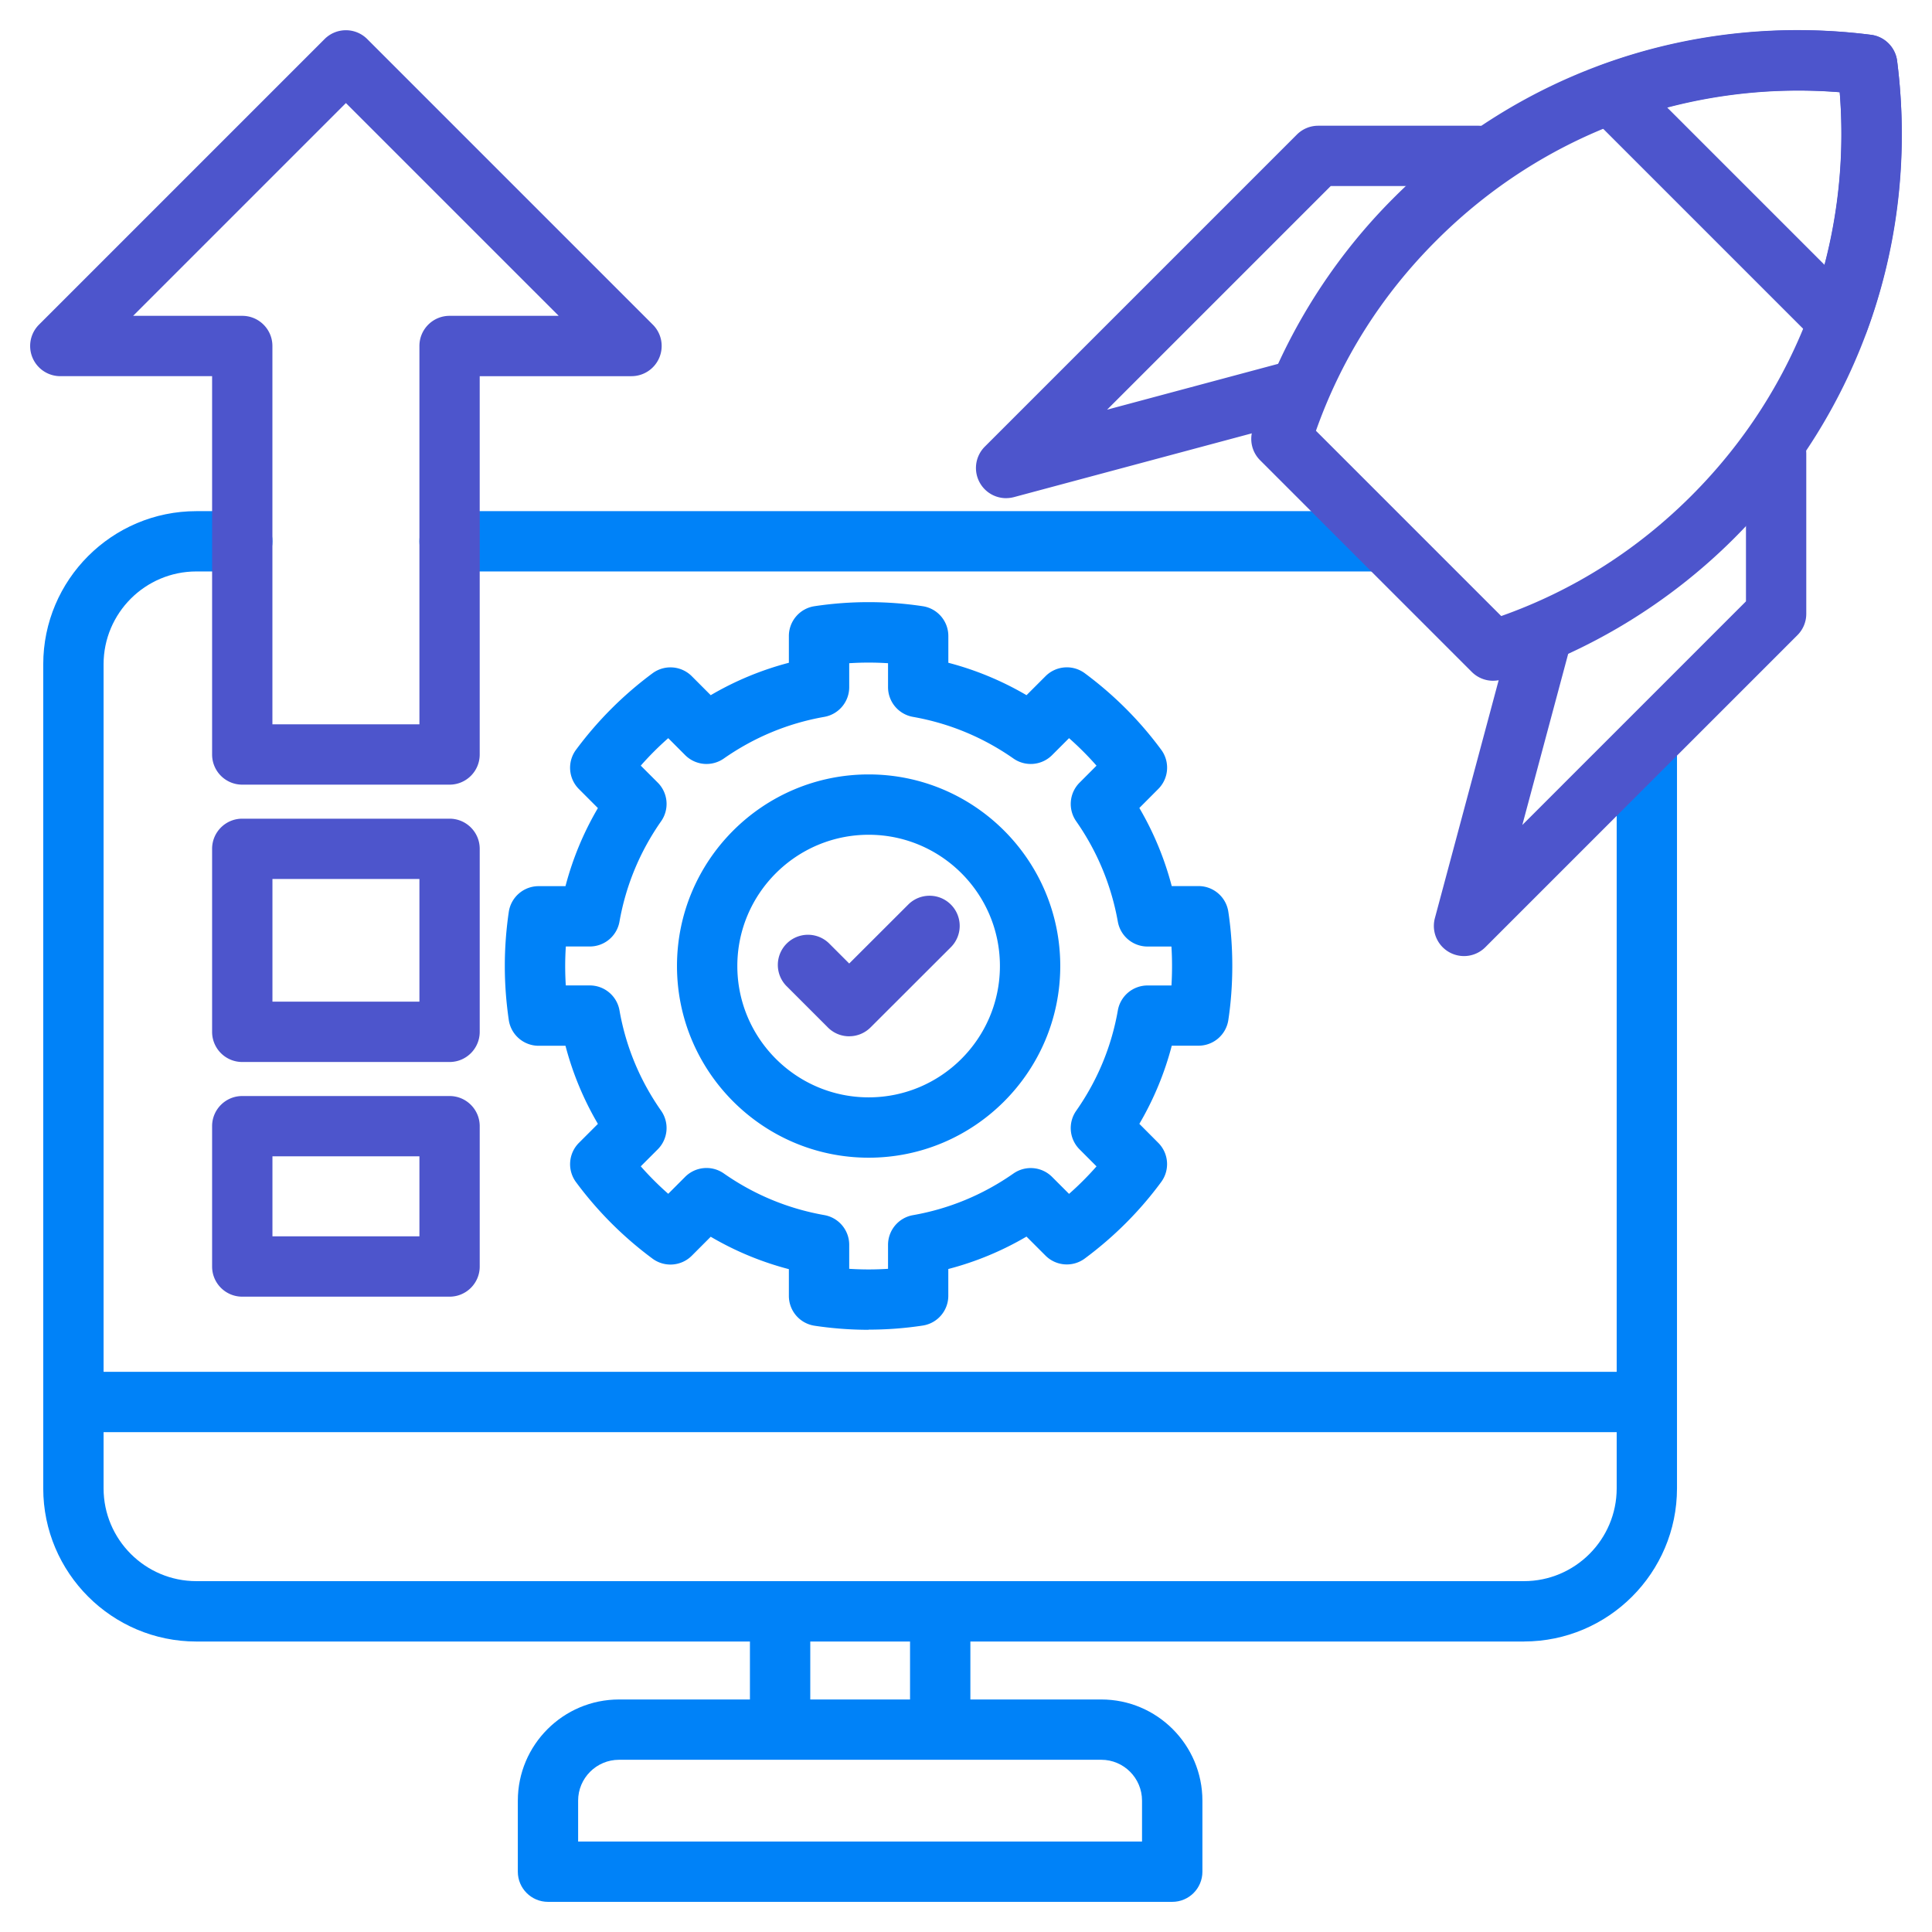
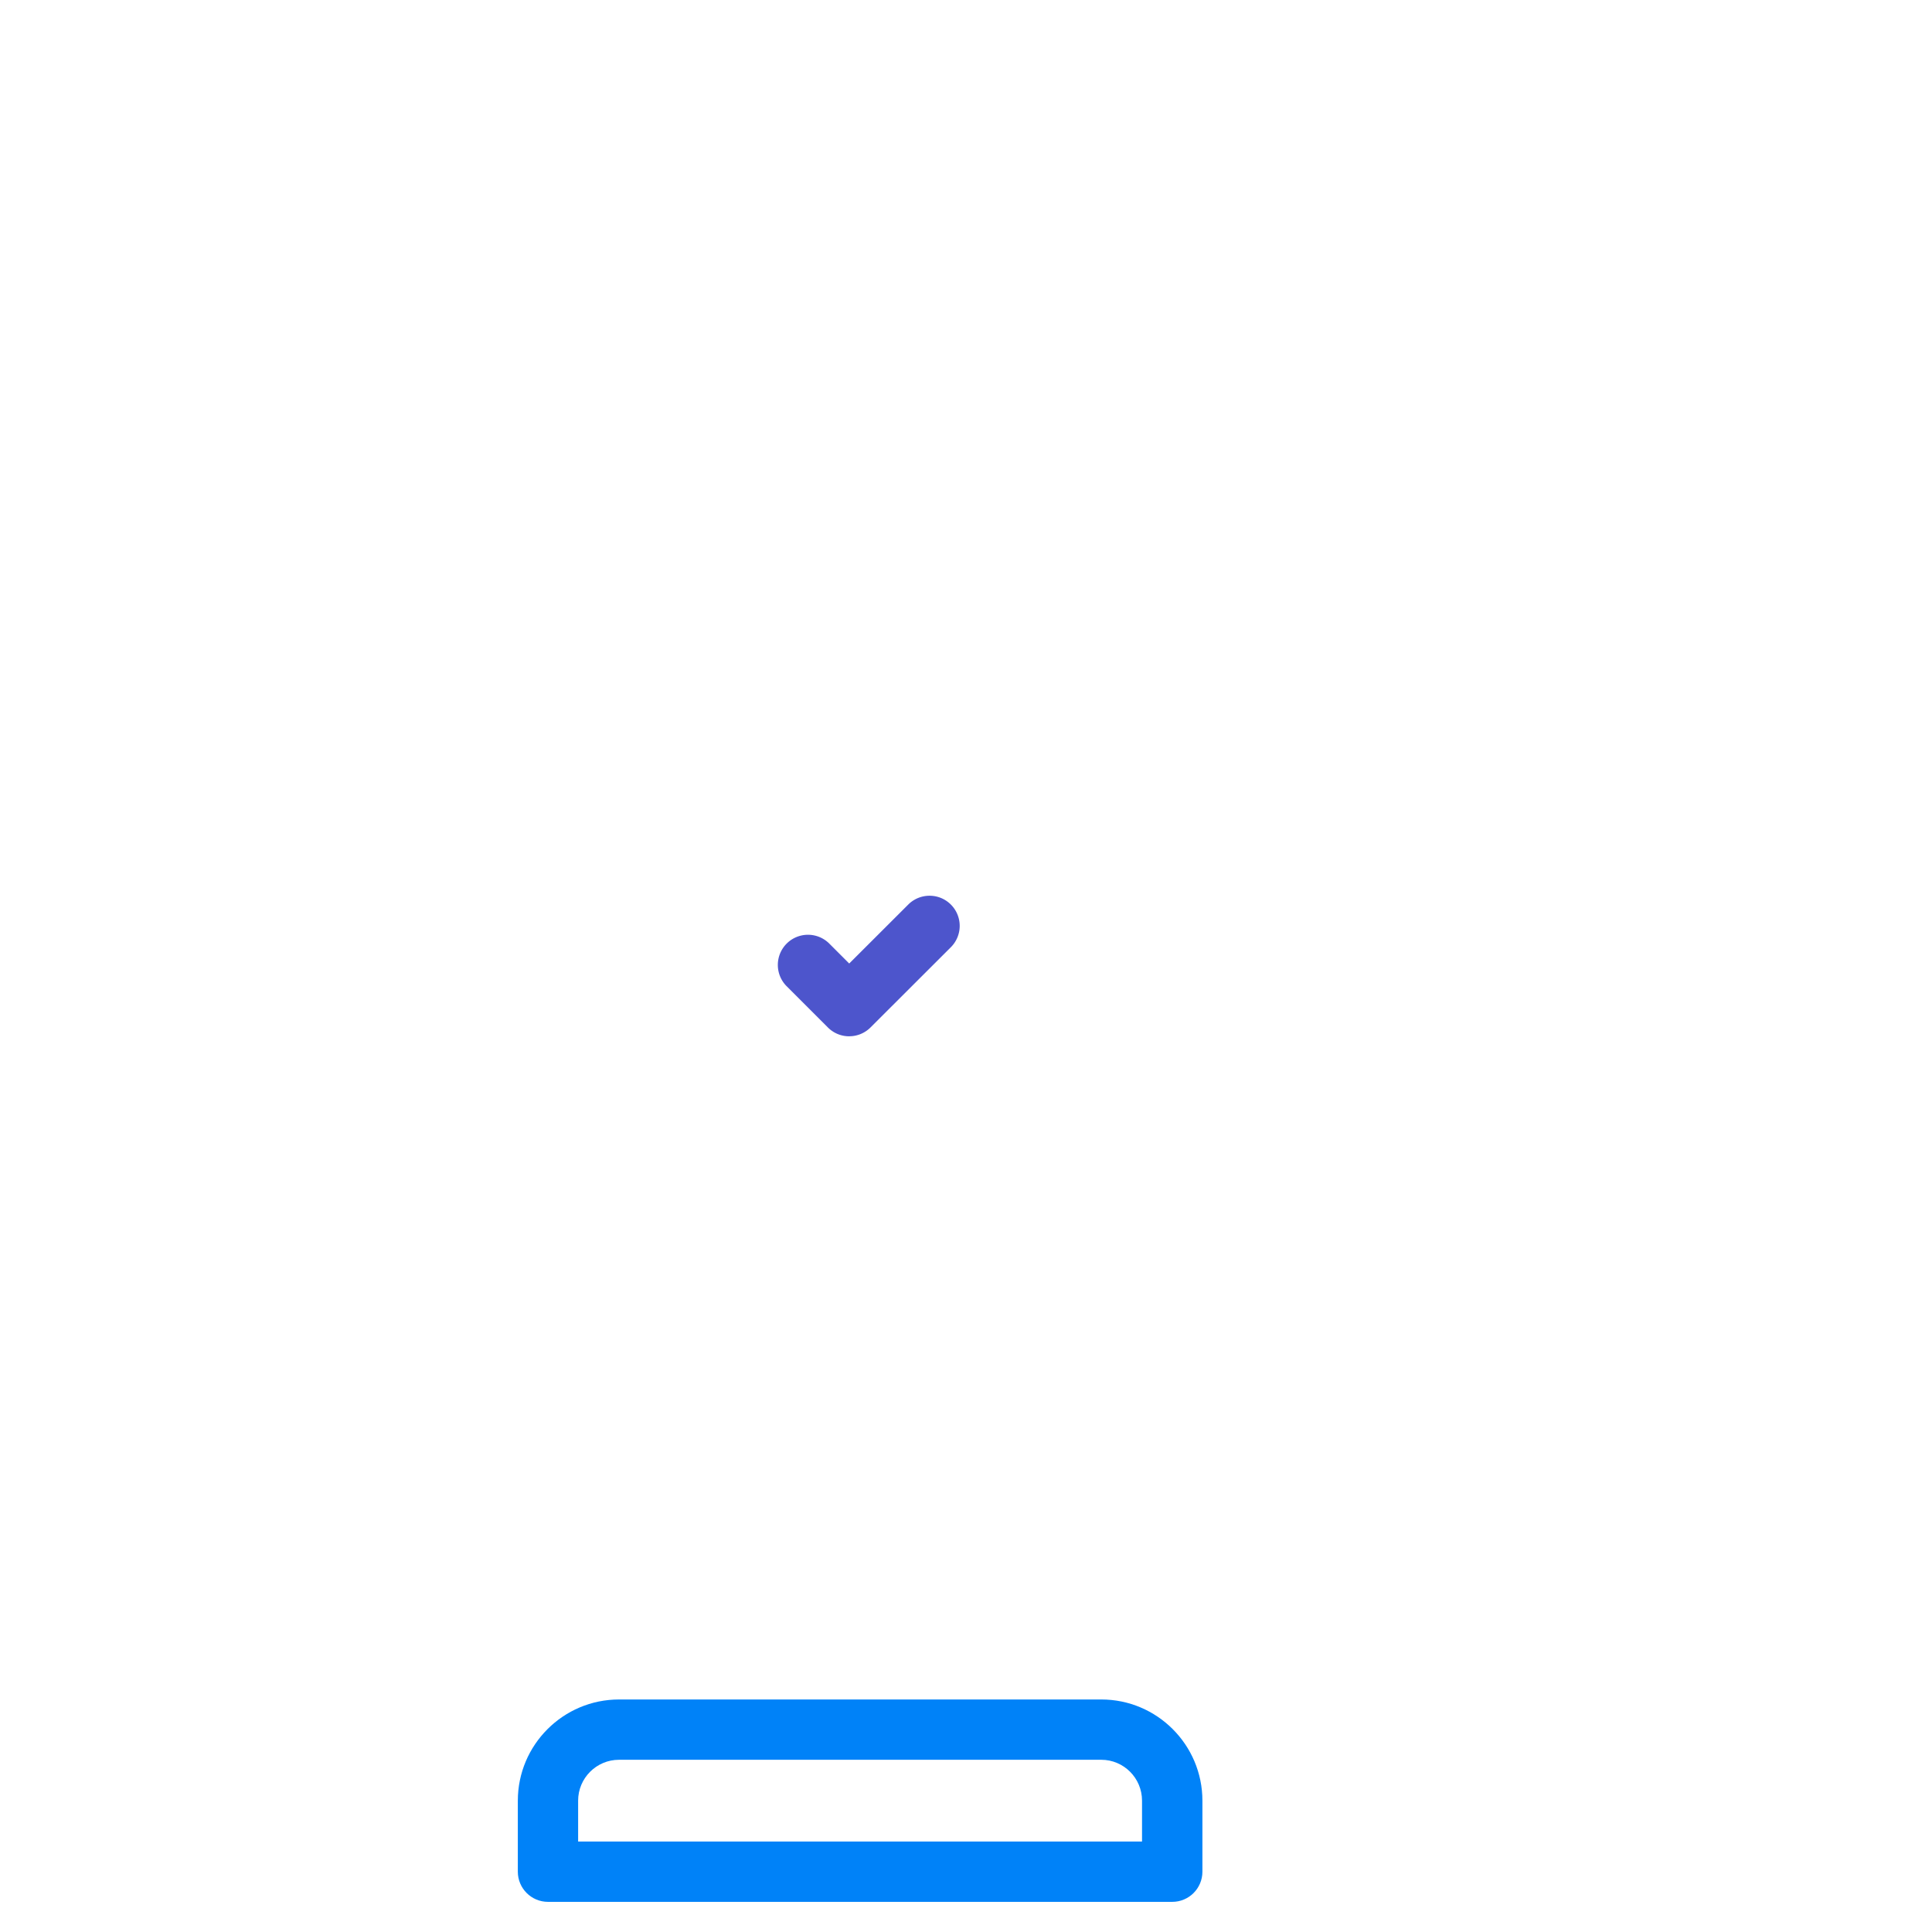
<svg xmlns="http://www.w3.org/2000/svg" version="1.1" width="512" height="512" x="0" y="0" viewBox="0 0 512 512" style="enable-background:new 0 0 512 512" xml:space="preserve" class="">
  <g>
-     <path fill="#0082F8" d="M403.86 435.02H52.05c-22.38 0-40.59-18.21-40.59-40.59V176.05c0-22.38 18.21-40.59 40.59-40.59h12.16c4.41 0 7.99 3.58 7.99 7.99s-3.58 7.99-7.99 7.99H52.05c-13.57 0-24.6 11.04-24.6 24.6v218.38c0 13.57 11.04 24.6 24.6 24.6h351.81c13.55 0 24.58-11.04 24.58-24.6V199.23c0-4.42 3.58-7.99 7.99-7.99s7.99 3.58 7.99 7.99v195.19c0 22.38-18.2 40.59-40.56 40.59zm-39.69-283.58H119.14c-4.42 0-7.99-3.58-7.99-7.99s3.58-7.99 7.99-7.99h245.03c4.42 0 7.99 3.58 7.99 7.99s-3.58 7.99-7.99 7.99z" opacity="1" data-original="#2e3760" class="" />
-     <path fill="#0082F8" d="M19.45 363.55h416.98v15.99H19.45zM257.16 458.37h-15.99v-31.35h15.99zm-42.43 0h-15.99v-31.35h15.99z" opacity="1" data-original="#2e3760" class="" />
    <path fill="#0082F8" d="M310.65 504.01H145.22c-4.41 0-7.99-3.58-7.99-7.99V477.2c0-14.79 12.03-26.82 26.82-26.82h127.81c14.77 0 26.79 12.03 26.79 26.82v18.82c0 4.42-3.58 7.99-7.99 7.99zm-157.44-15.99h149.44v-10.83c0-5.97-4.84-10.83-10.8-10.83H164.04c-5.97 0-10.83 4.86-10.83 10.83z" opacity="1" data-original="#2e3760" class="" />
    <g fill="#FF695A">
-       <path d="M395.69 180.41c-2.09 0-4.13-.82-5.65-2.34l-56.1-56.1a7.985 7.985 0 0 1-1.97-8.06c7.27-23.06 20.19-44.32 37.38-61.48C402.75 19 448.85 3.25 495.83 9.22c3.61.46 6.46 3.3 6.92 6.92 6 46.96-9.74 93.07-43.18 126.51-17.18 17.18-38.44 30.11-61.47 37.38-.79.25-1.6.37-2.4.37zm-46.95-66.25 49.1 49.1c19.03-6.74 35.97-17.46 50.42-31.91 28.43-28.43 42.55-67.09 39.28-106.92-39.85-3.25-78.5 10.89-106.89 39.31-14.46 14.43-25.17 31.37-31.91 50.42z" fill="#4D55CC" opacity="1" data-original="#ff695a" class="" />
-       <path d="M487.17 93.13c-2.1 0-4.14-.83-5.65-2.34L421.23 30.5c-1.93-1.93-2.74-4.71-2.15-7.37s2.49-4.84 5.05-5.79c22.75-8.37 47.55-11.18 71.71-8.11 3.61.46 6.46 3.3 6.92 6.92 3.08 24.11.29 48.92-8.08 71.74a7.979 7.979 0 0 1-5.78 5.05c-.57.13-1.15.19-1.72.19zm-45.33-64.62 41.66 41.66c3.9-14.87 5.28-30.39 4.05-45.72-15.35-1.23-30.87.16-45.7 4.06zM387.98 253.37a7.992 7.992 0 0 1-7.72-10.06l20.35-75.91c1.14-4.26 5.52-6.8 9.79-5.65 4.26 1.14 6.79 5.53 5.65 9.79l-12.62 47.09 59.27-59.27v-39.12c0-4.42 3.58-7.99 7.99-7.99s7.99 3.58 7.99 7.99v42.43c0 2.12-.84 4.15-2.34 5.65l-82.72 82.71a7.99 7.99 0 0 1-5.65 2.34zM266.63 132.02c-2.8 0-5.47-1.48-6.92-4a7.992 7.992 0 0 1 1.27-9.65l82.71-82.71c1.5-1.5 3.53-2.34 5.65-2.34h42.44c4.42 0 7.99 3.58 7.99 7.99s-3.58 7.99-7.99 7.99h-39.12l-59.27 59.27 47.09-12.62c4.26-1.15 8.65 1.39 9.79 5.65s-1.39 8.65-5.65 9.79l-75.91 20.35c-.69.18-1.38.27-2.07.27zM119.14 343.63H64.2c-4.42 0-7.99-3.58-7.99-7.99v-37.19c0-4.42 3.58-7.99 7.99-7.99h54.94c4.42 0 7.99 3.58 7.99 7.99v37.19c0 4.42-3.58 7.99-7.99 7.99zM72.2 327.64h38.95v-21.2H72.2zm46.94-46.2H64.2c-4.42 0-7.99-3.58-7.99-7.99v-48.5c0-4.42 3.58-7.99 7.99-7.99h54.94c4.42 0 7.99 3.58 7.99 7.99v48.5c0 4.42-3.58 7.99-7.99 7.99zM72.2 265.45h38.95v-32.51H72.2zm46.94-57.51H64.2c-4.42 0-7.99-3.58-7.99-7.99V99.69H15.99a7.997 7.997 0 0 1-5.66-13.65l75.69-75.69c1.5-1.5 3.53-2.34 5.65-2.34s4.15.84 5.65 2.34l75.69 75.69c2.29 2.29 2.97 5.72 1.73 8.71s-4.15 4.94-7.39 4.94h-40.22v100.26c0 4.42-3.58 7.99-7.99 7.99zM72.2 191.95h38.95V91.69c0-4.42 3.58-7.99 7.99-7.99h28.92L91.67 27.31 35.28 83.7H64.2c4.41 0 7.99 3.58 7.99 7.99v100.26z" fill="#4D55CC" opacity="1" data-original="#ff695a" class="" />
-     </g>
-     <path fill="#0082F8" d="M230.21 352.41c-4.81 0-9.64-.37-14.36-1.08a7.992 7.992 0 0 1-6.79-7.9v-7.09c-7.27-1.9-14.2-4.77-20.71-8.59l-5.01 5.02a7.992 7.992 0 0 1-10.42.78 96.895 96.895 0 0 1-20.27-20.27 8.002 8.002 0 0 1 .77-10.41l5.03-5.03a81.54 81.54 0 0 1-8.59-20.7h-7.12c-3.97 0-7.34-2.92-7.91-6.85-.7-4.86-1.05-9.54-1.05-14.3s.35-9.5 1.05-14.3a7.998 7.998 0 0 1 7.91-6.85h7.12c1.9-7.26 4.77-14.19 8.59-20.69l-5.03-5.04a7.99 7.99 0 0 1-.77-10.41 97.134 97.134 0 0 1 20.27-20.27 7.993 7.993 0 0 1 10.42.78l5.01 5.02a81.908 81.908 0 0 1 20.71-8.59v-7.09c0-3.95 2.89-7.31 6.79-7.9a96.071 96.071 0 0 1 28.68 0c3.91.59 6.79 3.95 6.79 7.9v7.09c7.28 1.9 14.21 4.78 20.72 8.59l5.04-5.04a7.99 7.99 0 0 1 10.42-.76c7.79 5.78 14.59 12.6 20.24 20.27a7.985 7.985 0 0 1-.78 10.38l-5.02 5.04c3.8 6.49 6.67 13.41 8.58 20.7h7.1c3.95 0 7.31 2.89 7.9 6.8.7 4.62 1.05 9.45 1.05 14.35s-.35 9.73-1.05 14.35a7.992 7.992 0 0 1-7.9 6.8h-7.09a81.606 81.606 0 0 1-8.59 20.71l5.01 5.03c2.79 2.79 3.12 7.2.78 10.38-5.64 7.67-12.45 14.49-20.24 20.27a7.99 7.99 0 0 1-10.42-.76l-5.04-5.04a81.462 81.462 0 0 1-20.72 8.59v7.09c0 3.95-2.88 7.31-6.79 7.9-4.72.72-9.54 1.08-14.33 1.08zm-5.16-16.16c3.42.22 6.86.22 10.29 0v-6.35c0-3.88 2.79-7.2 6.61-7.87 9.61-1.69 18.57-5.41 26.63-11.04a7.993 7.993 0 0 1 10.23.9l4.5 4.5c2.59-2.28 5.02-4.72 7.28-7.29l-4.5-4.51a7.981 7.981 0 0 1-.88-10.23c5.62-8.02 9.34-16.97 11.03-26.59a7.992 7.992 0 0 1 7.87-6.61h6.34c.1-1.69.15-3.4.15-5.16s-.05-3.46-.16-5.16h-6.33a7.99 7.99 0 0 1-7.87-6.58c-1.73-9.66-5.45-18.62-11.04-26.62a7.992 7.992 0 0 1 .89-10.22l4.5-4.51c-2.26-2.57-4.69-5-7.28-7.29l-4.5 4.5a7.995 7.995 0 0 1-10.23.9c-8.05-5.63-17.01-9.34-26.63-11.04a7.992 7.992 0 0 1-6.61-7.87v-6.35c-3.43-.22-6.86-.22-10.29 0v6.35c0 3.88-2.79 7.2-6.61 7.87-9.61 1.69-18.57 5.41-26.63 11.04a7.996 7.996 0 0 1-10.24-.91l-4.48-4.49c-2.58 2.27-5.01 4.7-7.28 7.28l4.5 4.5a7.993 7.993 0 0 1 .9 10.23c-5.63 8.05-9.34 17-11.04 26.6a7.983 7.983 0 0 1-7.87 6.6h-6.35a81.278 81.278 0 0 0-.01 10.32h6.36c3.88 0 7.2 2.79 7.87 6.61 1.69 9.62 5.41 18.57 11.03 26.59a7.994 7.994 0 0 1-.89 10.24l-4.5 4.5c2.27 2.58 4.7 5.01 7.28 7.28l4.48-4.49a7.996 7.996 0 0 1 10.24-.91c8.06 5.63 17.01 9.34 26.63 11.04 3.82.67 6.61 3.99 6.61 7.87v6.35zm5.16-29.45c-28.01 0-50.8-22.79-50.8-50.8s22.79-50.77 50.8-50.77 50.77 22.78 50.77 50.77-22.77 50.8-50.77 50.8zm0-85.58c-19.19 0-34.81 15.6-34.81 34.78s15.62 34.81 34.81 34.81 34.78-15.62 34.78-34.81-15.6-34.78-34.78-34.78z" opacity="1" data-original="#2e3760" class="" />
+       </g>
    <path fill="#4D55CC" d="M225.05 274.63c-2.05 0-4.09-.78-5.65-2.34l-11-11a7.991 7.991 0 0 1 11.3-11.3l5.35 5.35 15.64-15.62c3.12-3.12 8.19-3.12 11.3 0a7.991 7.991 0 0 1 0 11.3l-21.29 21.26a7.957 7.957 0 0 1-5.65 2.34z" opacity="1" data-original="#ff695a" class="" />
  </g>
</svg>